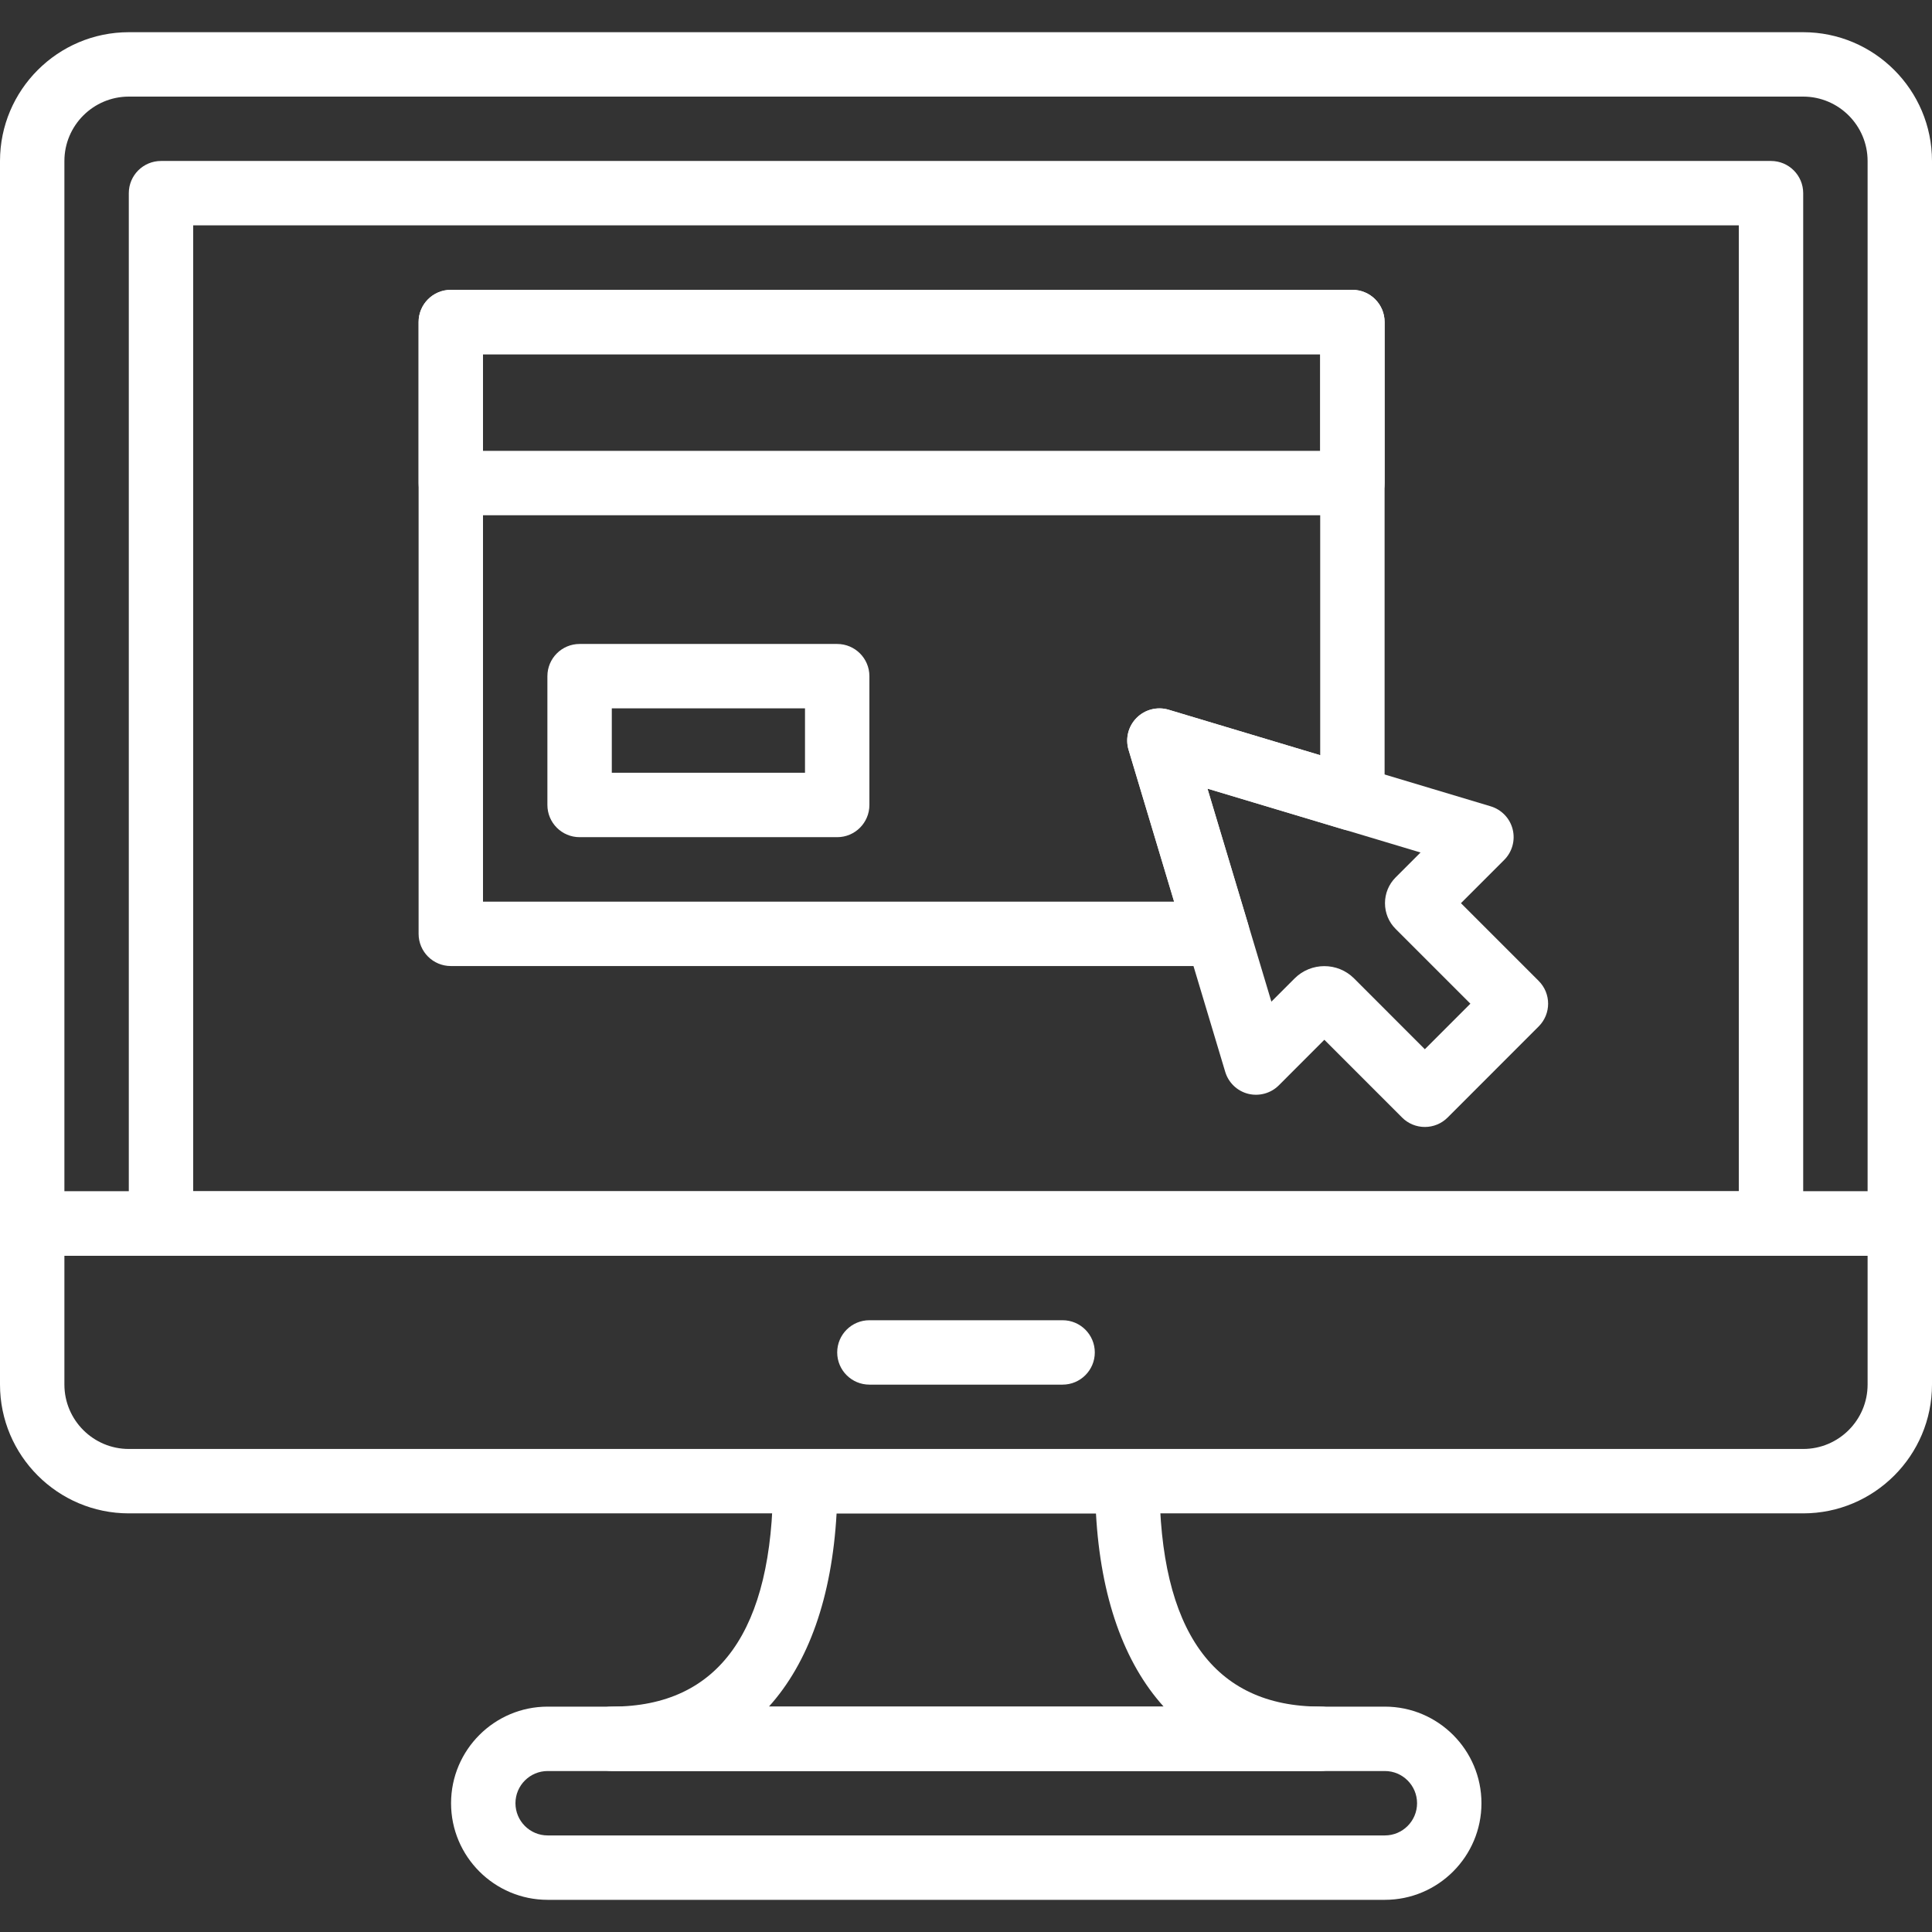
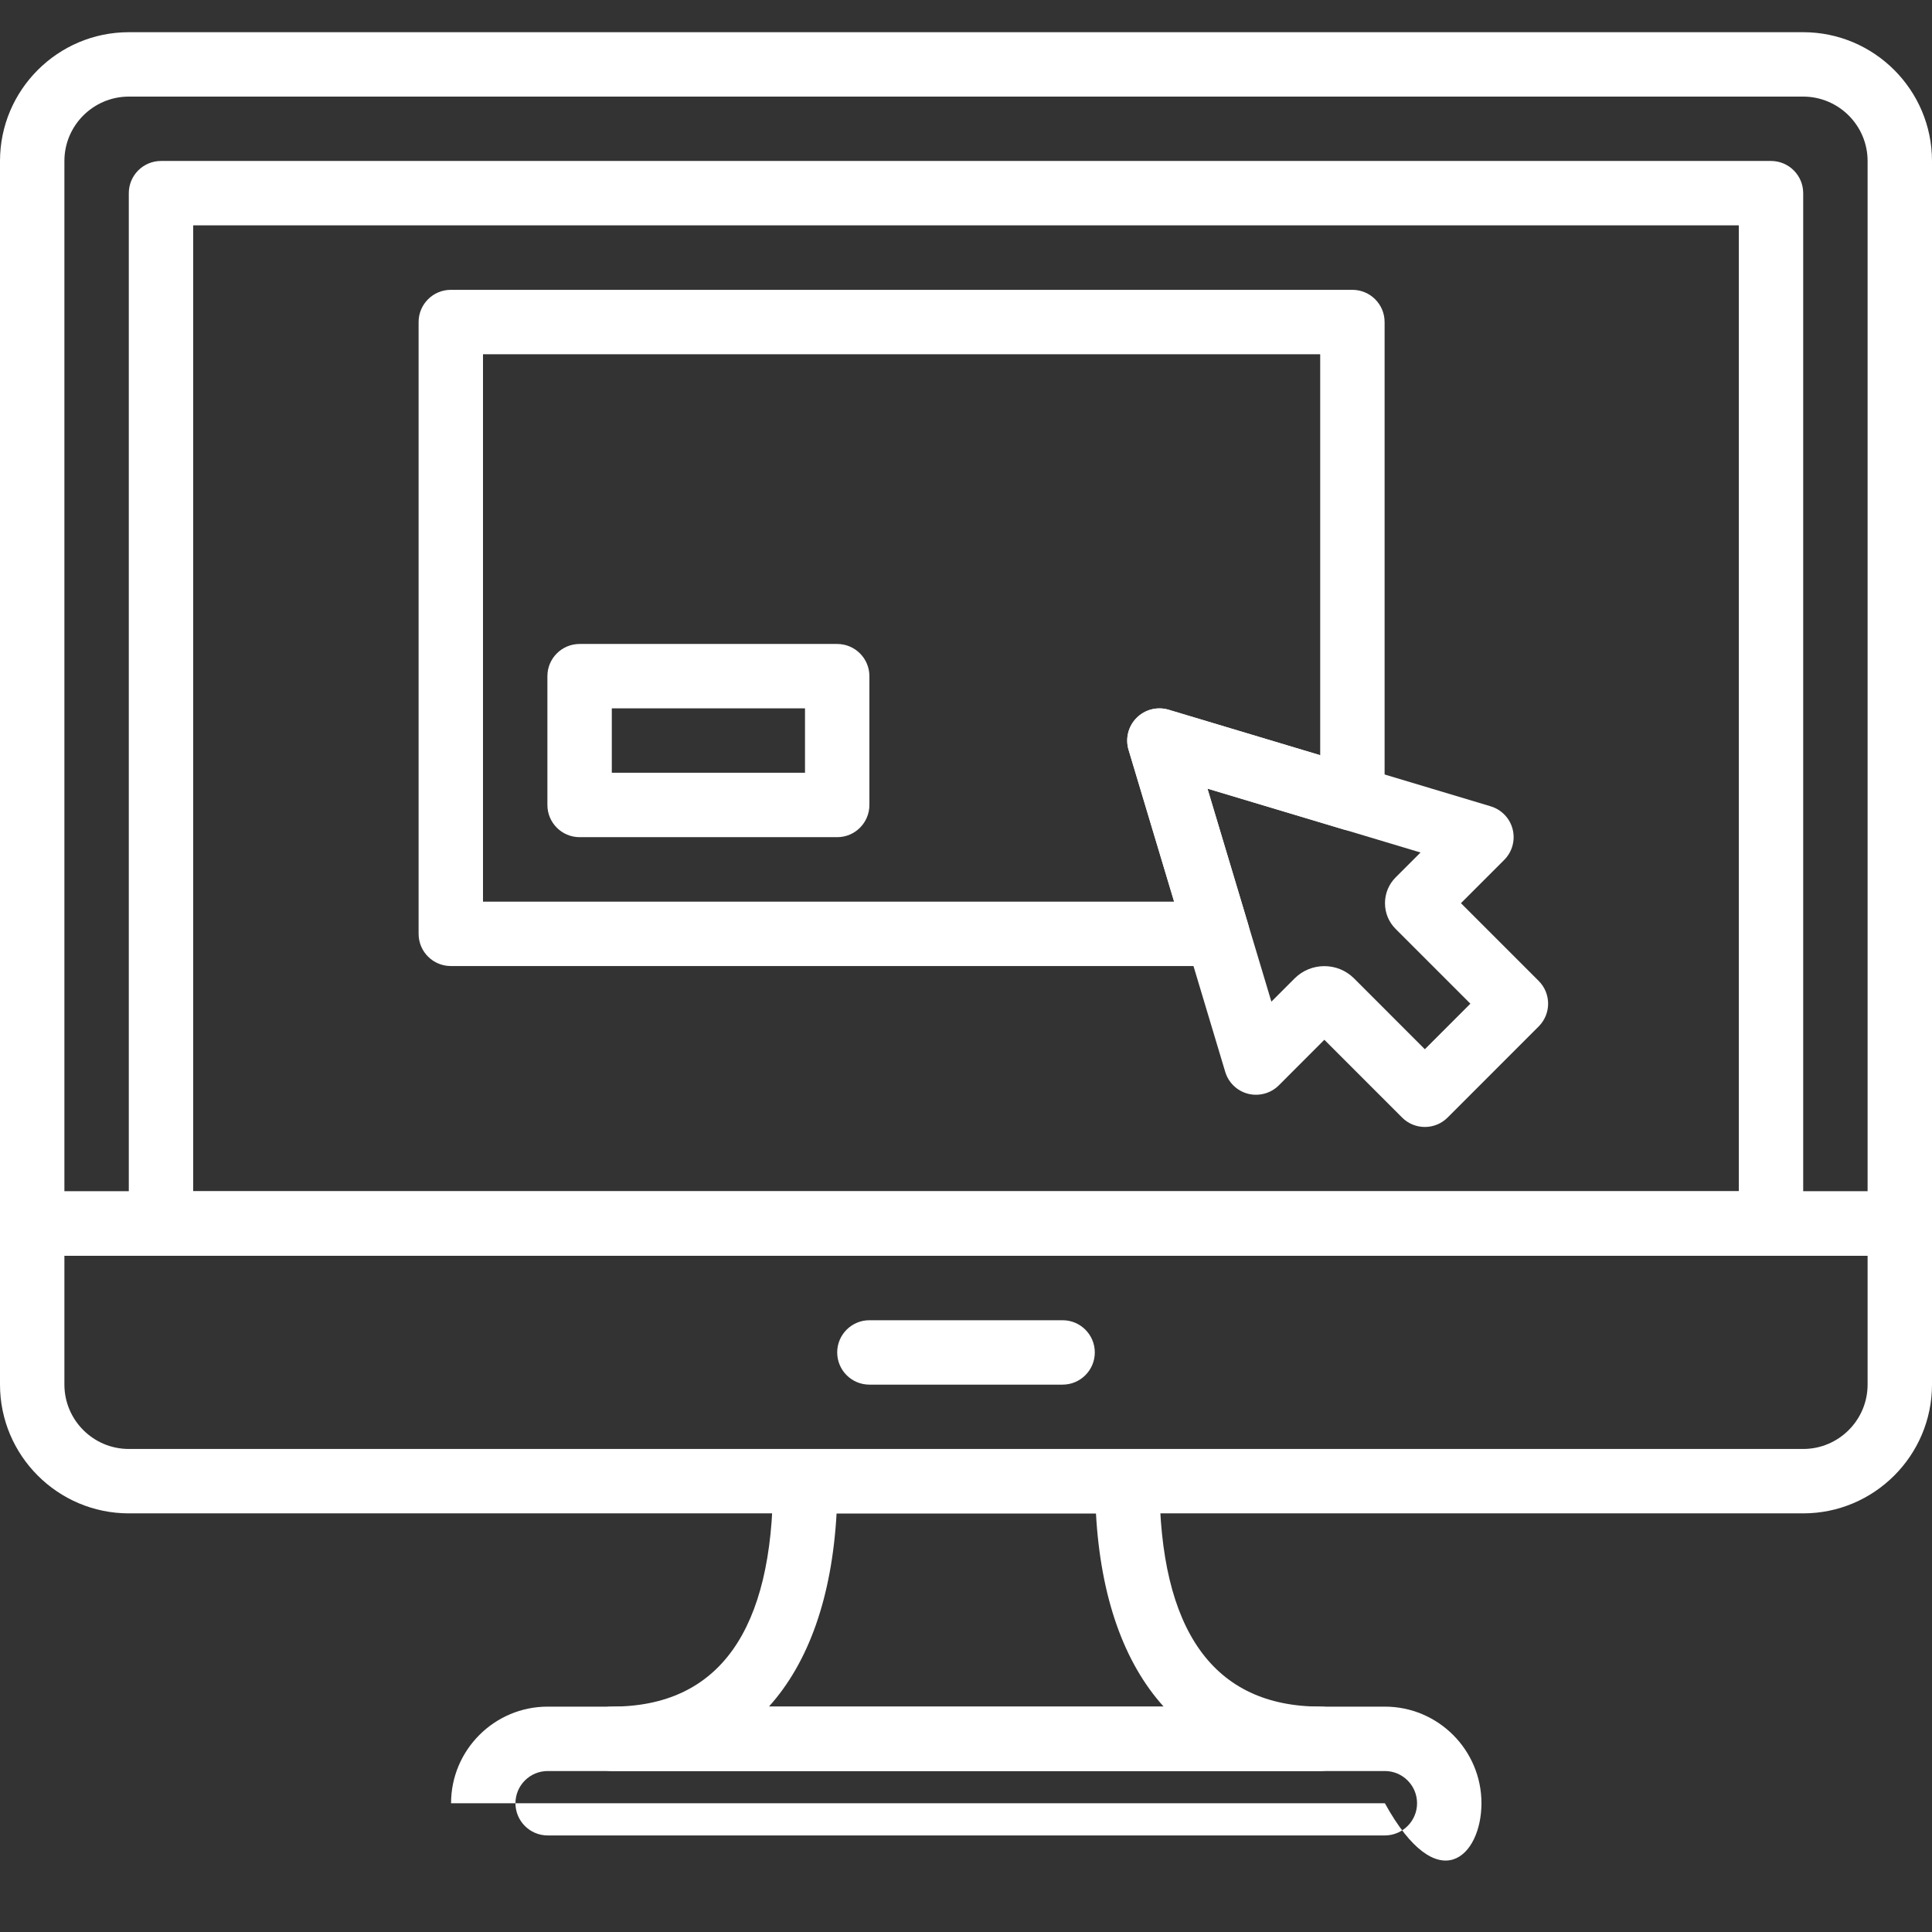
<svg xmlns="http://www.w3.org/2000/svg" width="60" height="60" viewBox="0 0 60 60" fill="none">
  <rect x="0" y="0" width="60" height="60" fill="#333333" stroke="none" />
  <g clip-path="url(#clip0_6137_187312)">
    <path d="M55.999 1H4.001C1.795 1 0 2.795 0 5.001V38C0 38.552 0.448 39 1 39H59C59.552 39 60 38.552 60 38V5.001C60 2.795 58.205 1 55.999 1ZM58 37H2V5.001C2 3.897 2.898 3 4.001 3H55.999C57.102 3 58 3.897 58 5.001V37Z" fill="white" />
    <path d="M59 36.999H1C0.448 36.999 0 37.447 0 37.999V42.998C0 45.204 1.795 46.999 4.001 46.999H55.999C58.205 46.999 60 45.204 60 42.998V37.999C60 37.447 59.552 36.999 59 36.999ZM58 42.998C58 44.102 57.102 44.999 55.999 44.999H4.001C2.898 44.999 2 44.102 2 42.998V38.999H58L58 42.998Z" fill="white" />
    <path d="M33 41.001H27C26.448 41.001 26 41.449 26 42.001C26 42.553 26.448 43.001 27 43.001H33C33.552 43.001 34 42.553 34 42.001C34 41.449 33.552 41.001 33 41.001Z" fill="white" />
    <path d="M55 4.999H5C4.448 4.999 4 5.447 4 5.999V37.999C4 38.551 4.448 38.999 5 38.999H55C55.552 38.999 56 38.551 56 37.999V5.999C56 5.447 55.552 4.999 55 4.999ZM54 36.999H6V6.999H54V36.999Z" fill="white" />
-     <path d="M43.008 53.001H17.008C15.354 53.001 14.008 54.347 14.008 56.001C14.008 57.655 15.354 59.001 17.008 59.001H43.008C44.662 59.001 46.008 57.655 46.008 56.001C46.008 54.347 44.662 53.001 43.008 53.001ZM43.008 57.001H17.008C16.456 57.001 16.008 56.552 16.008 56.001C16.008 55.45 16.456 55.001 17.008 55.001H43.008C43.56 55.001 44.008 55.45 44.008 56.001C44.008 56.552 43.56 57.001 43.008 57.001Z" fill="white" />
+     <path d="M43.008 53.001H17.008C15.354 53.001 14.008 54.347 14.008 56.001H43.008C44.662 59.001 46.008 57.655 46.008 56.001C46.008 54.347 44.662 53.001 43.008 53.001ZM43.008 57.001H17.008C16.456 57.001 16.008 56.552 16.008 56.001C16.008 55.45 16.456 55.001 17.008 55.001H43.008C43.56 55.001 44.008 55.45 44.008 56.001C44.008 56.552 43.56 57.001 43.008 57.001Z" fill="white" />
    <path d="M41.008 53C37.69 53 36.008 50.645 36.008 46C36.008 45.448 35.56 45 35.008 45H25.008C24.456 45 24.008 45.448 24.008 46C24.008 50.645 22.326 53 19.008 53C18.456 53 18.008 53.448 18.008 54C18.008 54.552 18.456 55 19.008 55H41.008C41.56 55 42.008 54.552 42.008 54C42.008 53.448 41.56 53 41.008 53ZM23.879 53C25.11 51.636 25.835 49.605 25.981 47H34.036C34.181 49.605 34.906 51.636 36.138 53H23.879Z" fill="white" />
    <path d="M47.785 30.463L45.371 28.049L46.714 26.706C46.963 26.457 47.063 26.095 46.977 25.754C46.891 25.413 46.632 25.143 46.295 25.041L36.295 22.041C35.942 21.935 35.561 22.032 35.301 22.292C35.04 22.552 34.944 22.934 35.05 23.286L38.05 33.286C38.151 33.624 38.422 33.883 38.763 33.969C39.103 34.053 39.466 33.955 39.715 33.706L41.129 32.291L43.543 34.706C43.73 34.894 43.985 34.999 44.25 34.999C44.515 34.999 44.77 34.894 44.957 34.706L47.785 31.877C48.176 31.486 48.176 30.854 47.785 30.463ZM44.25 32.585L42.052 30.386C41.797 30.131 41.463 30.004 41.129 30.004C40.794 30.004 40.46 30.132 40.206 30.385L39.484 31.107L37.499 24.49L44.116 26.475L43.342 27.249C43.129 27.463 43.012 27.747 43.012 28.049C43.012 28.352 43.13 28.638 43.344 28.85L45.664 31.17L44.25 32.585Z" fill="white" />
-     <path d="M42 9.001H14C13.448 9.001 13 9.449 13 10.001V15.001C13 15.553 13.448 16.001 14 16.001H42C42.552 16.001 43 15.553 43 15.001V10.001C43 9.449 42.552 9.001 42 9.001ZM41 14.001H15V11.001H41V14.001Z" fill="white" />
    <path d="M26 19.999H18C17.448 19.999 17 20.447 17 20.999V24.999C17 25.551 17.448 25.999 18 25.999H26C26.552 25.999 27 25.551 27 24.999V20.999C27 20.447 26.552 19.999 26 19.999ZM25 23.999H19V21.999H25V23.999Z" fill="white" />
    <path d="M42 9.001H14C13.448 9.001 13 9.449 13 10.001V29.001C13 29.553 13.448 30.001 14 30.001H37.806C38.123 30.001 38.42 29.852 38.608 29.598C38.797 29.344 38.855 29.016 38.764 28.713L37.498 24.492L41.713 25.757C42.016 25.848 42.344 25.79 42.597 25.601C42.851 25.413 43 25.115 43 24.799V10.001C43 9.449 42.552 9.001 42 9.001ZM41 23.455L36.293 22.043C35.94 21.937 35.559 22.034 35.299 22.294C35.038 22.555 34.942 22.936 35.048 23.289L36.462 28.001H15V11.001H41V23.455Z" fill="white" />
  </g>
  <defs>
    <clipPath id="clip0_6137_187312">
      <rect width="60" height="60" fill="white" />
    </clipPath>
  </defs>
</svg>